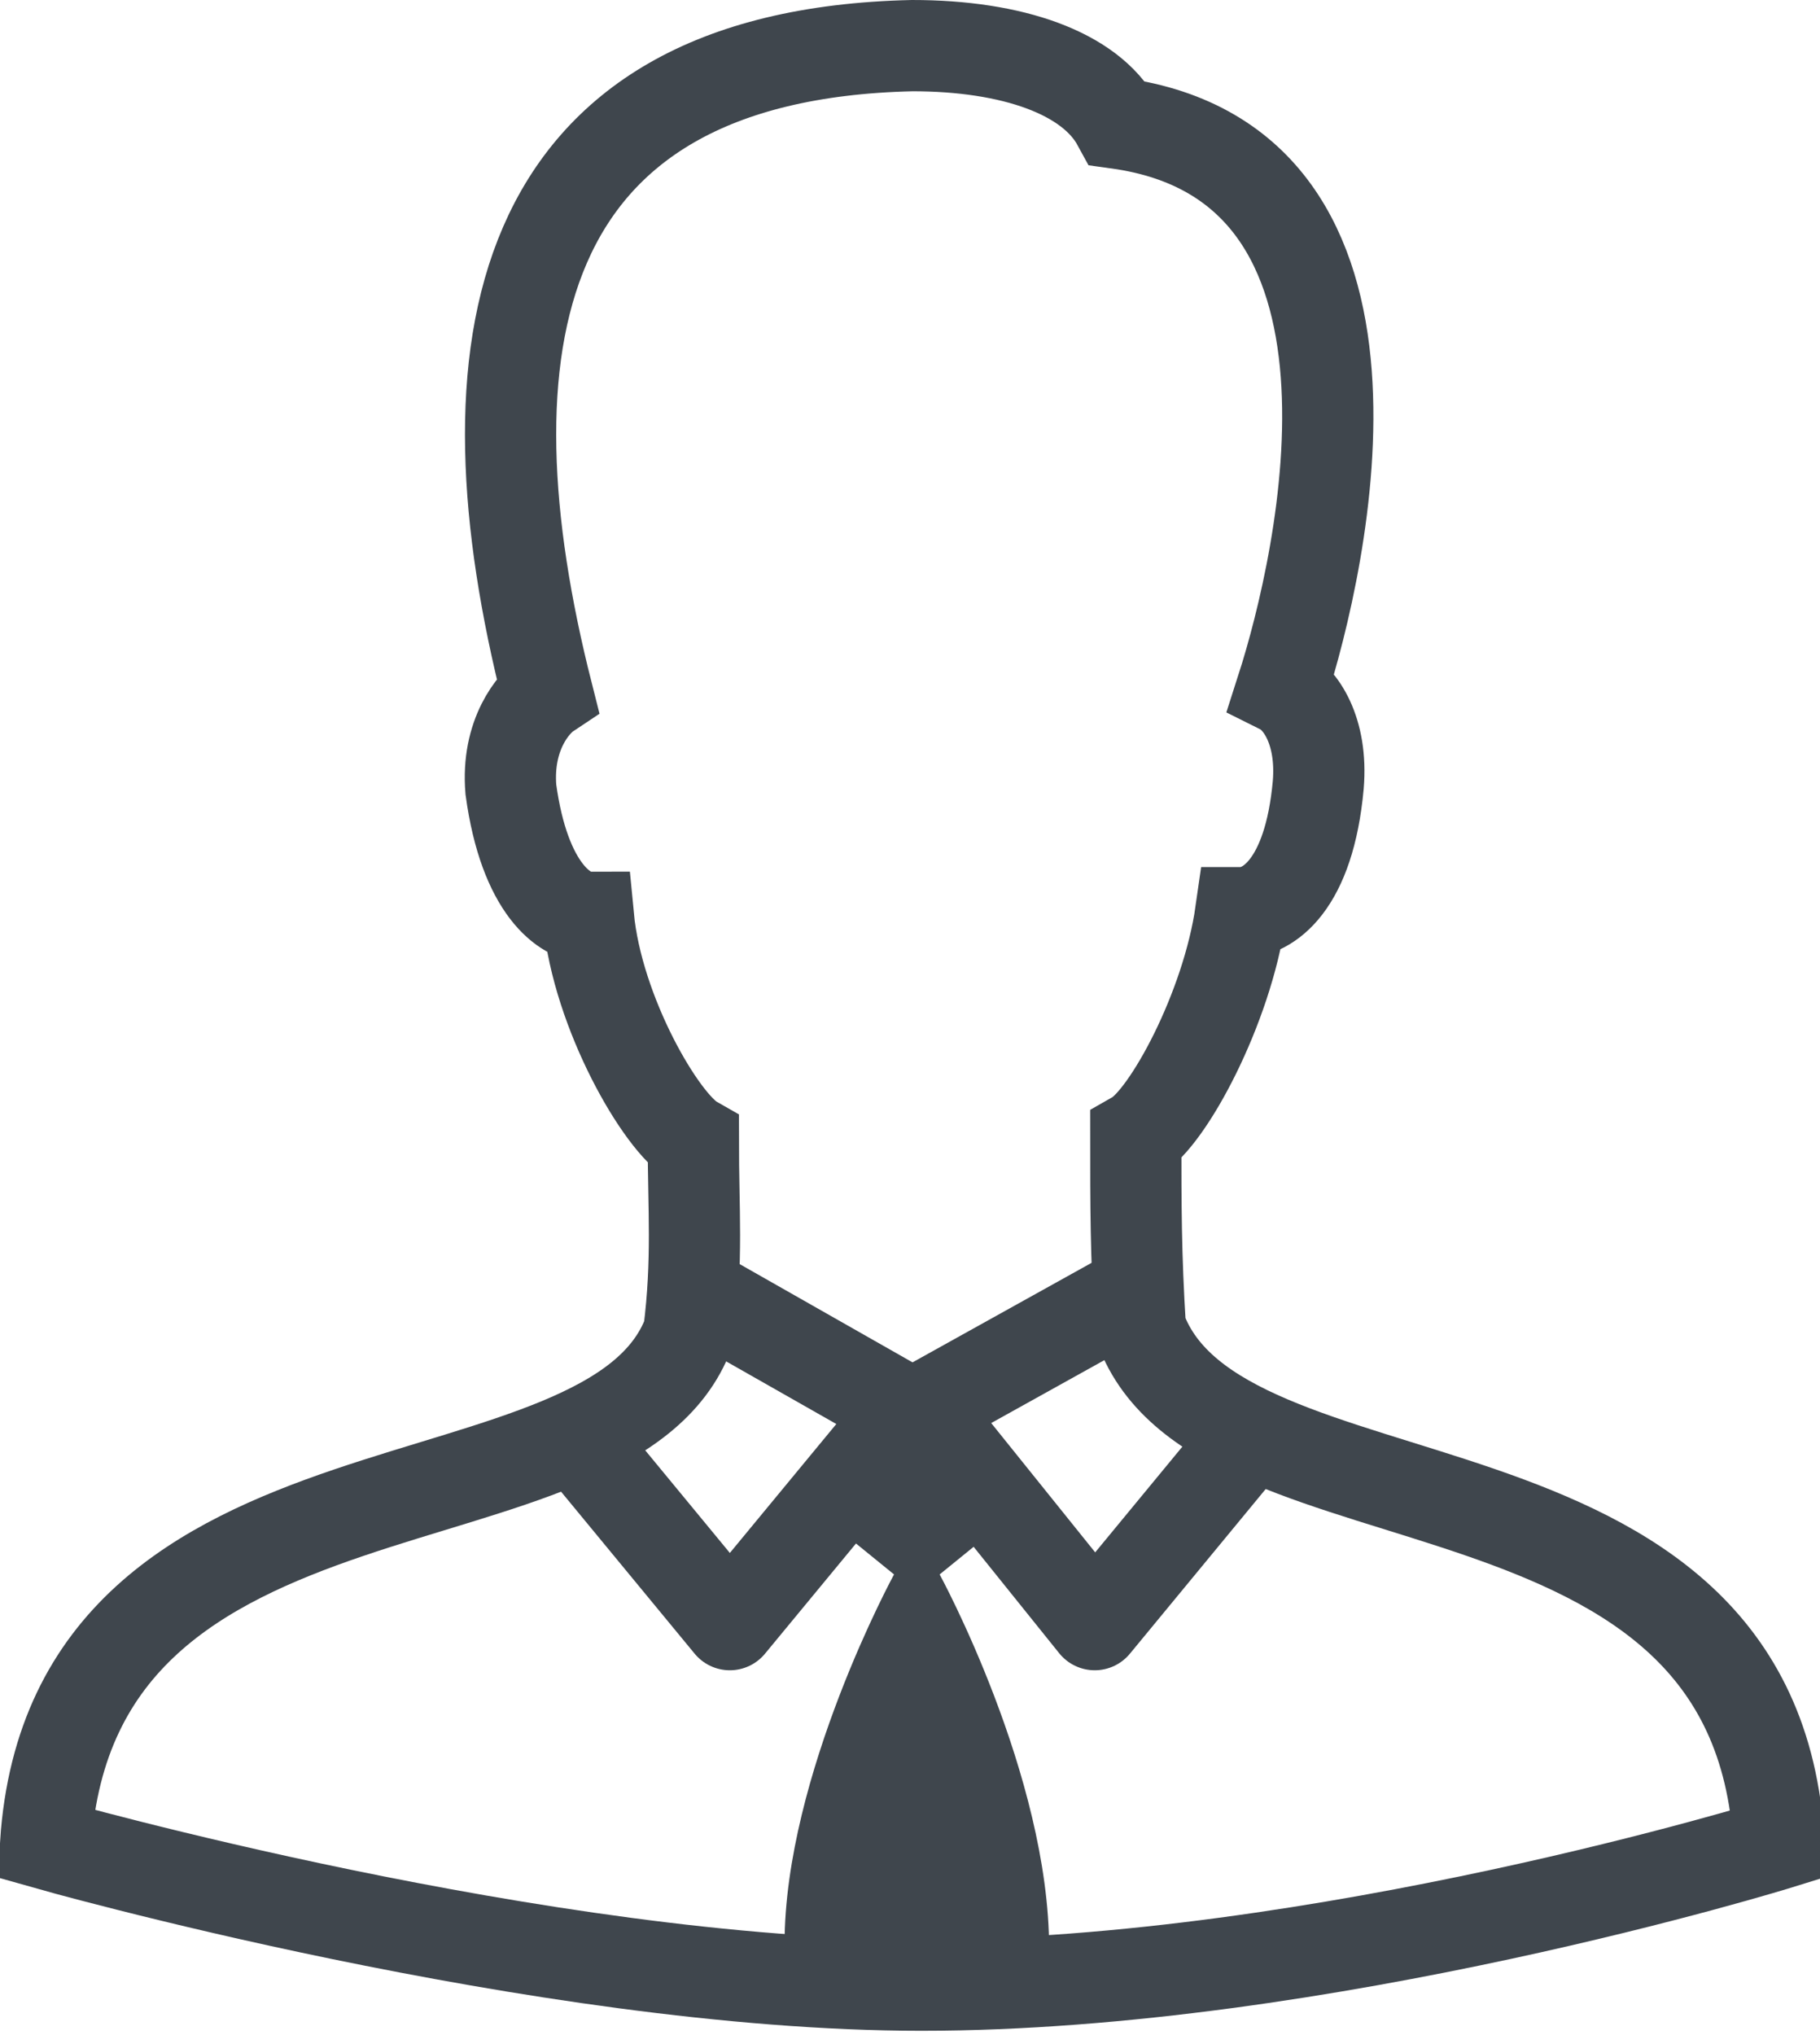
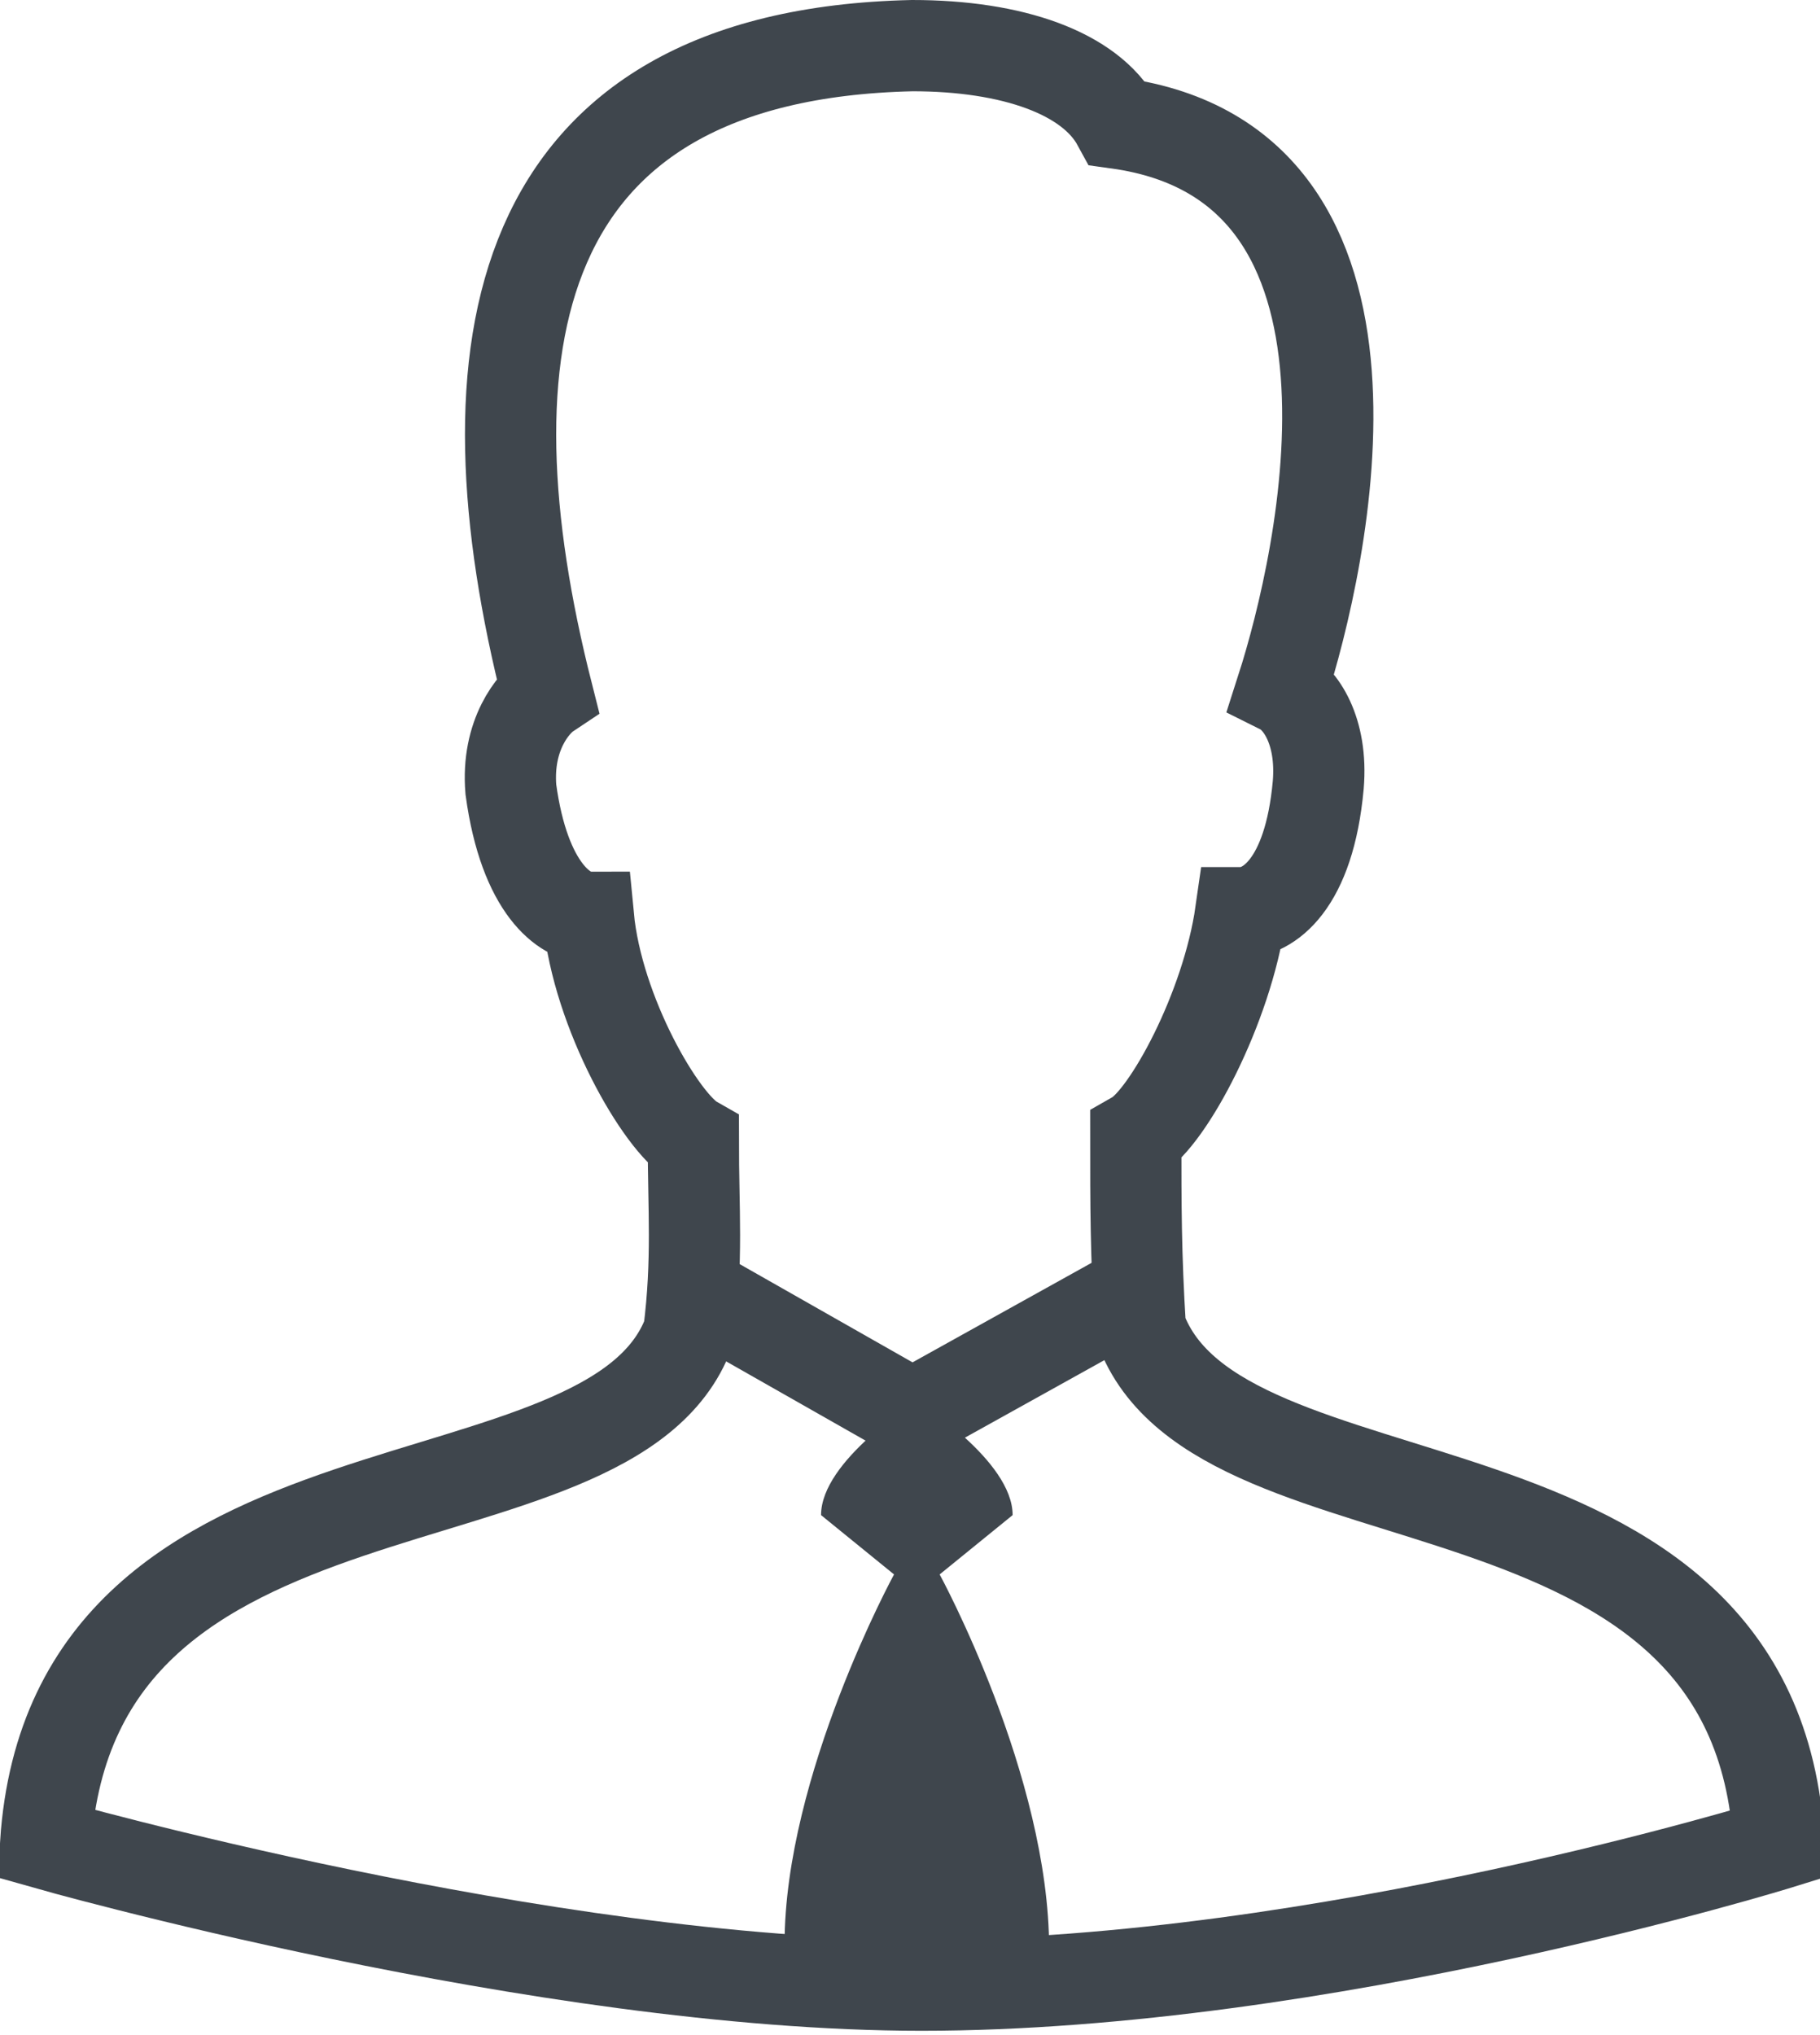
<svg xmlns="http://www.w3.org/2000/svg" xmlns:xlink="http://www.w3.org/1999/xlink" version="1.1" id="Слой_1" x="0px" y="0px" viewBox="0 0 39.9 44.6" style="enable-background:new 0 0 39.9 44.6;" xml:space="preserve">
  <style type="text/css">
	.st0{clip-path:url(#SVGID_2_);fill:#3F464D;}
	.st1{fill:none;stroke:#3F464D;stroke-width:2;stroke-linecap:round;stroke-miterlimit:10;}
	.st2{fill:none;stroke:#3F464D;stroke-width:2;stroke-linecap:round;stroke-linejoin:round;stroke-miterlimit:10;}
	.st3{clip-path:url(#SVGID_4_);fill:none;stroke:#3F464D;stroke-width:2;stroke-linecap:round;stroke-miterlimit:10;}
</style>
  <g>
    <defs>
      <rect id="SVGID_1_" width="40.1" height="44.6" />
    </defs>
    <clipPath id="SVGID_2_">
      <use xlink:href="#SVGID_1_" style="overflow:visible;" />
    </clipPath>
    <path class="st0" d="M17.2,42.6c0-3.7,2.4-8.1,2.4-8.1l-1.6-1.3c0-1.2,2.1-2.5,2.1-2.5s2.1,1.3,2.1,2.5l-1.6,1.3   c0,0,2.4,4.4,2.4,8.2L17.2,42.6z" />
  </g>
  <polyline class="st1" points="15.6,28.5 20,31 24.5,28.5 " />
-   <path class="st2" d="M19.8,31L16,35.6l-3.3-4 M20.3,31l3.7,4.6l3.3-4" />
  <g>
    <defs>
      <rect id="SVGID_3_" width="40.1" height="44.6" />
    </defs>
    <clipPath id="SVGID_4_">
      <use xlink:href="#SVGID_3_" style="overflow:visible;" />
    </clipPath>
    <path class="st3" d="M25,29.1c-0.1-1.6-0.1-2.7-0.1-4.2c0.7-0.4,2-2.8,2.3-4.9c0.6,0,1.5-0.6,1.7-2.8c0.1-1.2-0.4-1.9-0.8-2.1   c0.9-2.8,2.9-11.5-3.6-12.4C23.9,1.6,22.2,1,20,1c-8.9,0.2-9.9,6.7-8,14.2c-0.3,0.2-0.9,0.9-0.8,2.1c0.3,2.2,1.2,2.8,1.7,2.8   c0.2,2.1,1.6,4.5,2.3,4.9c0,1.5,0.1,2.6-0.1,4.2C13.4,33.8,1.6,31.4,1,40.4c0,0,10.9,3.1,19.2,3.1c8.8,0,18.8-3.1,18.8-3.1   C38.5,31.4,26.7,33.8,25,29.1z" />
  </g>
</svg>